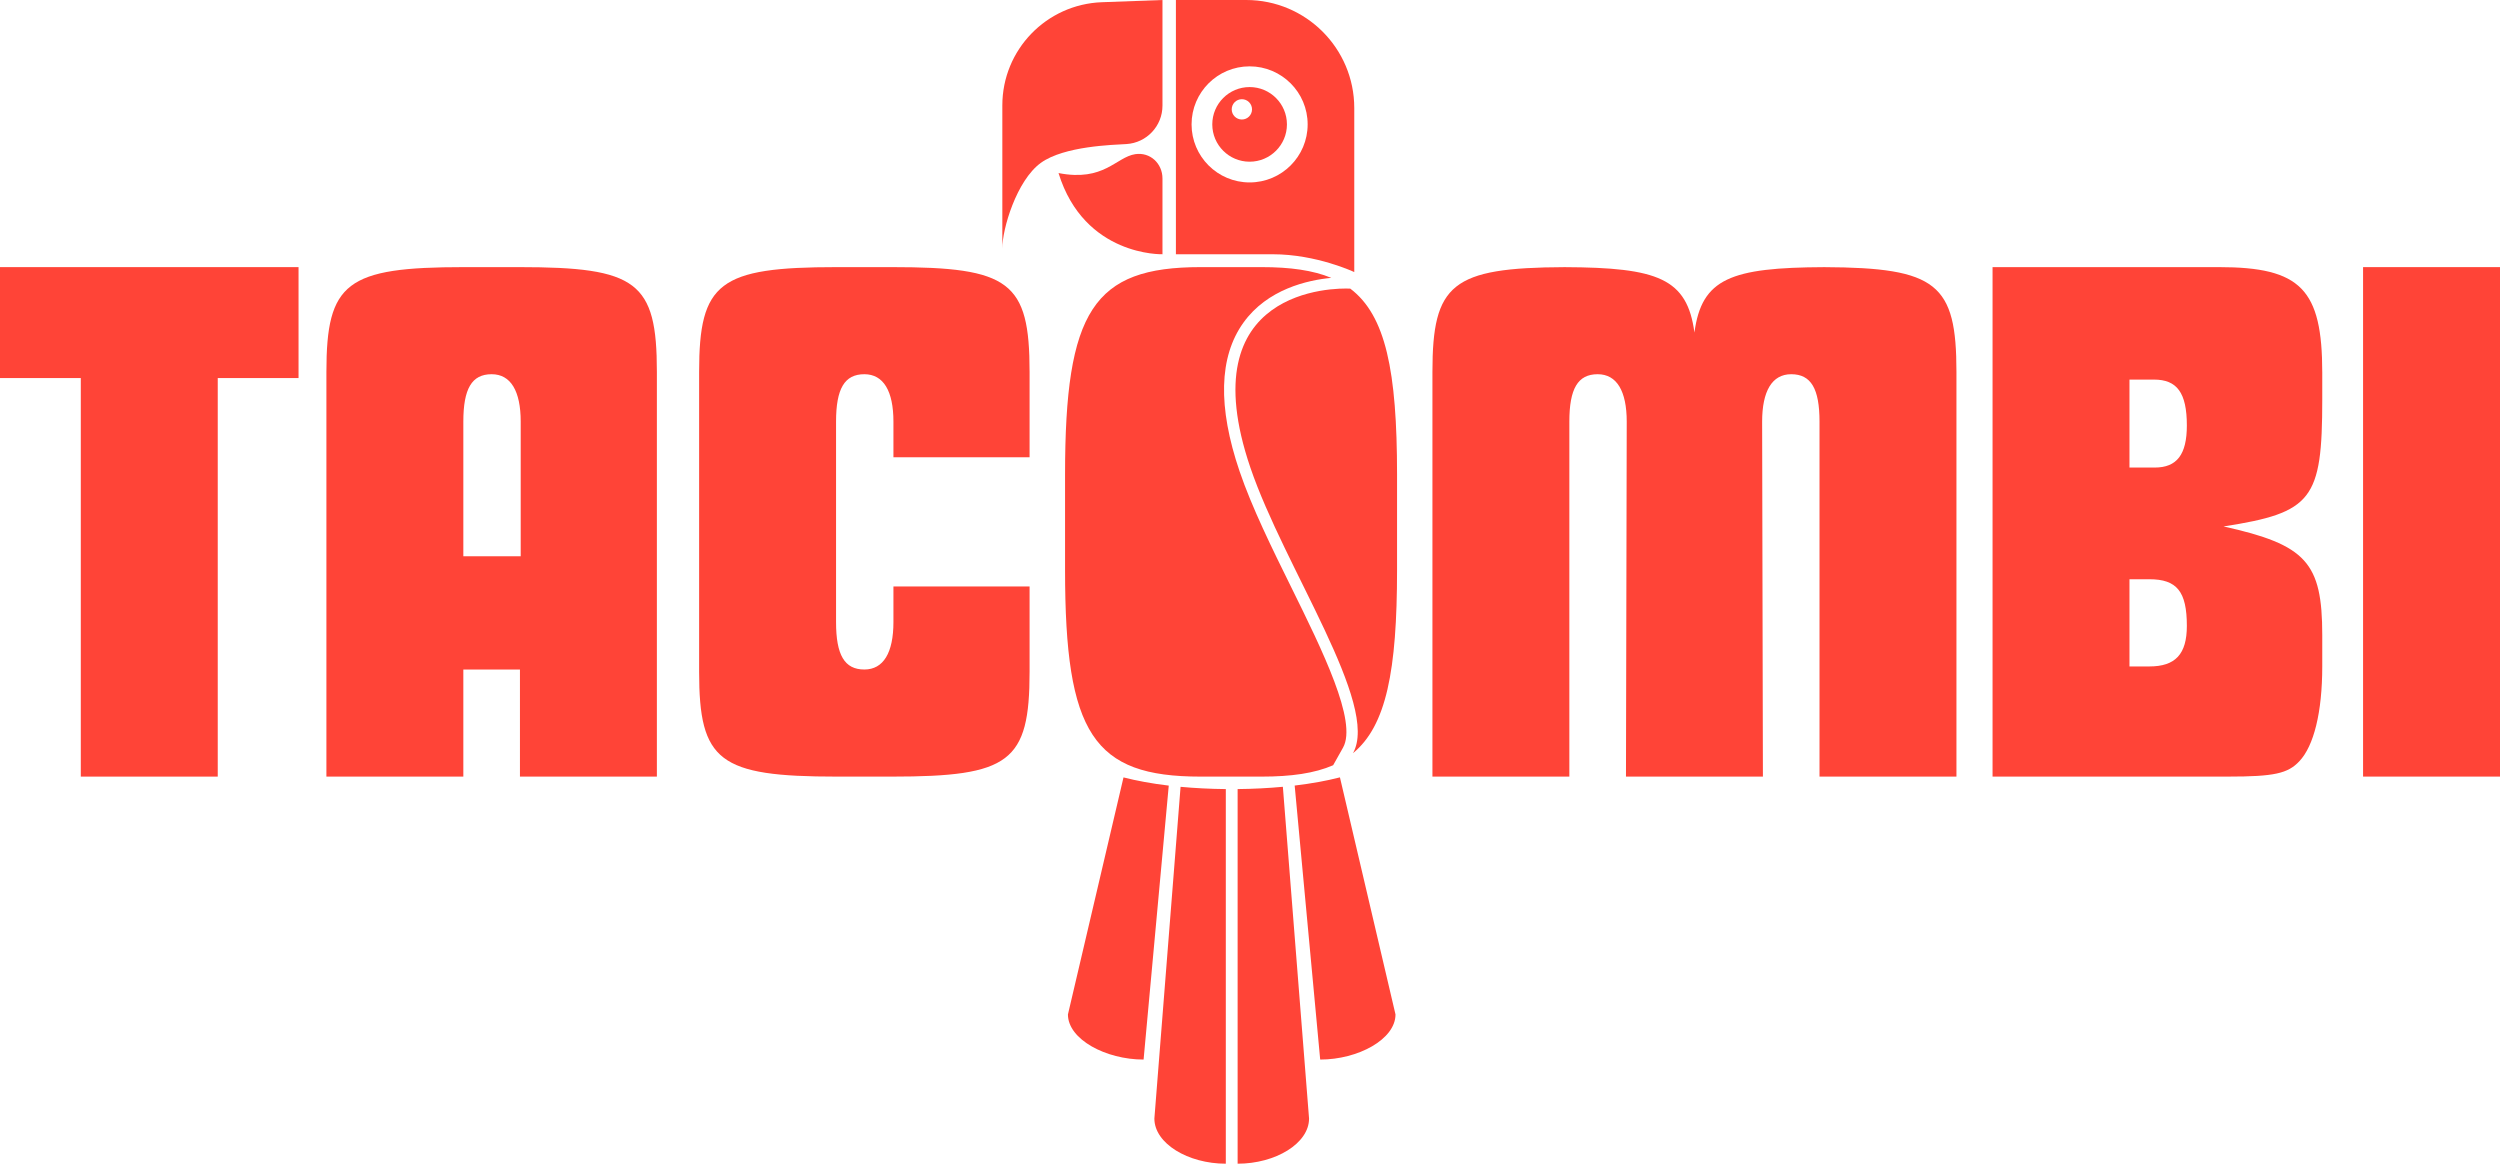
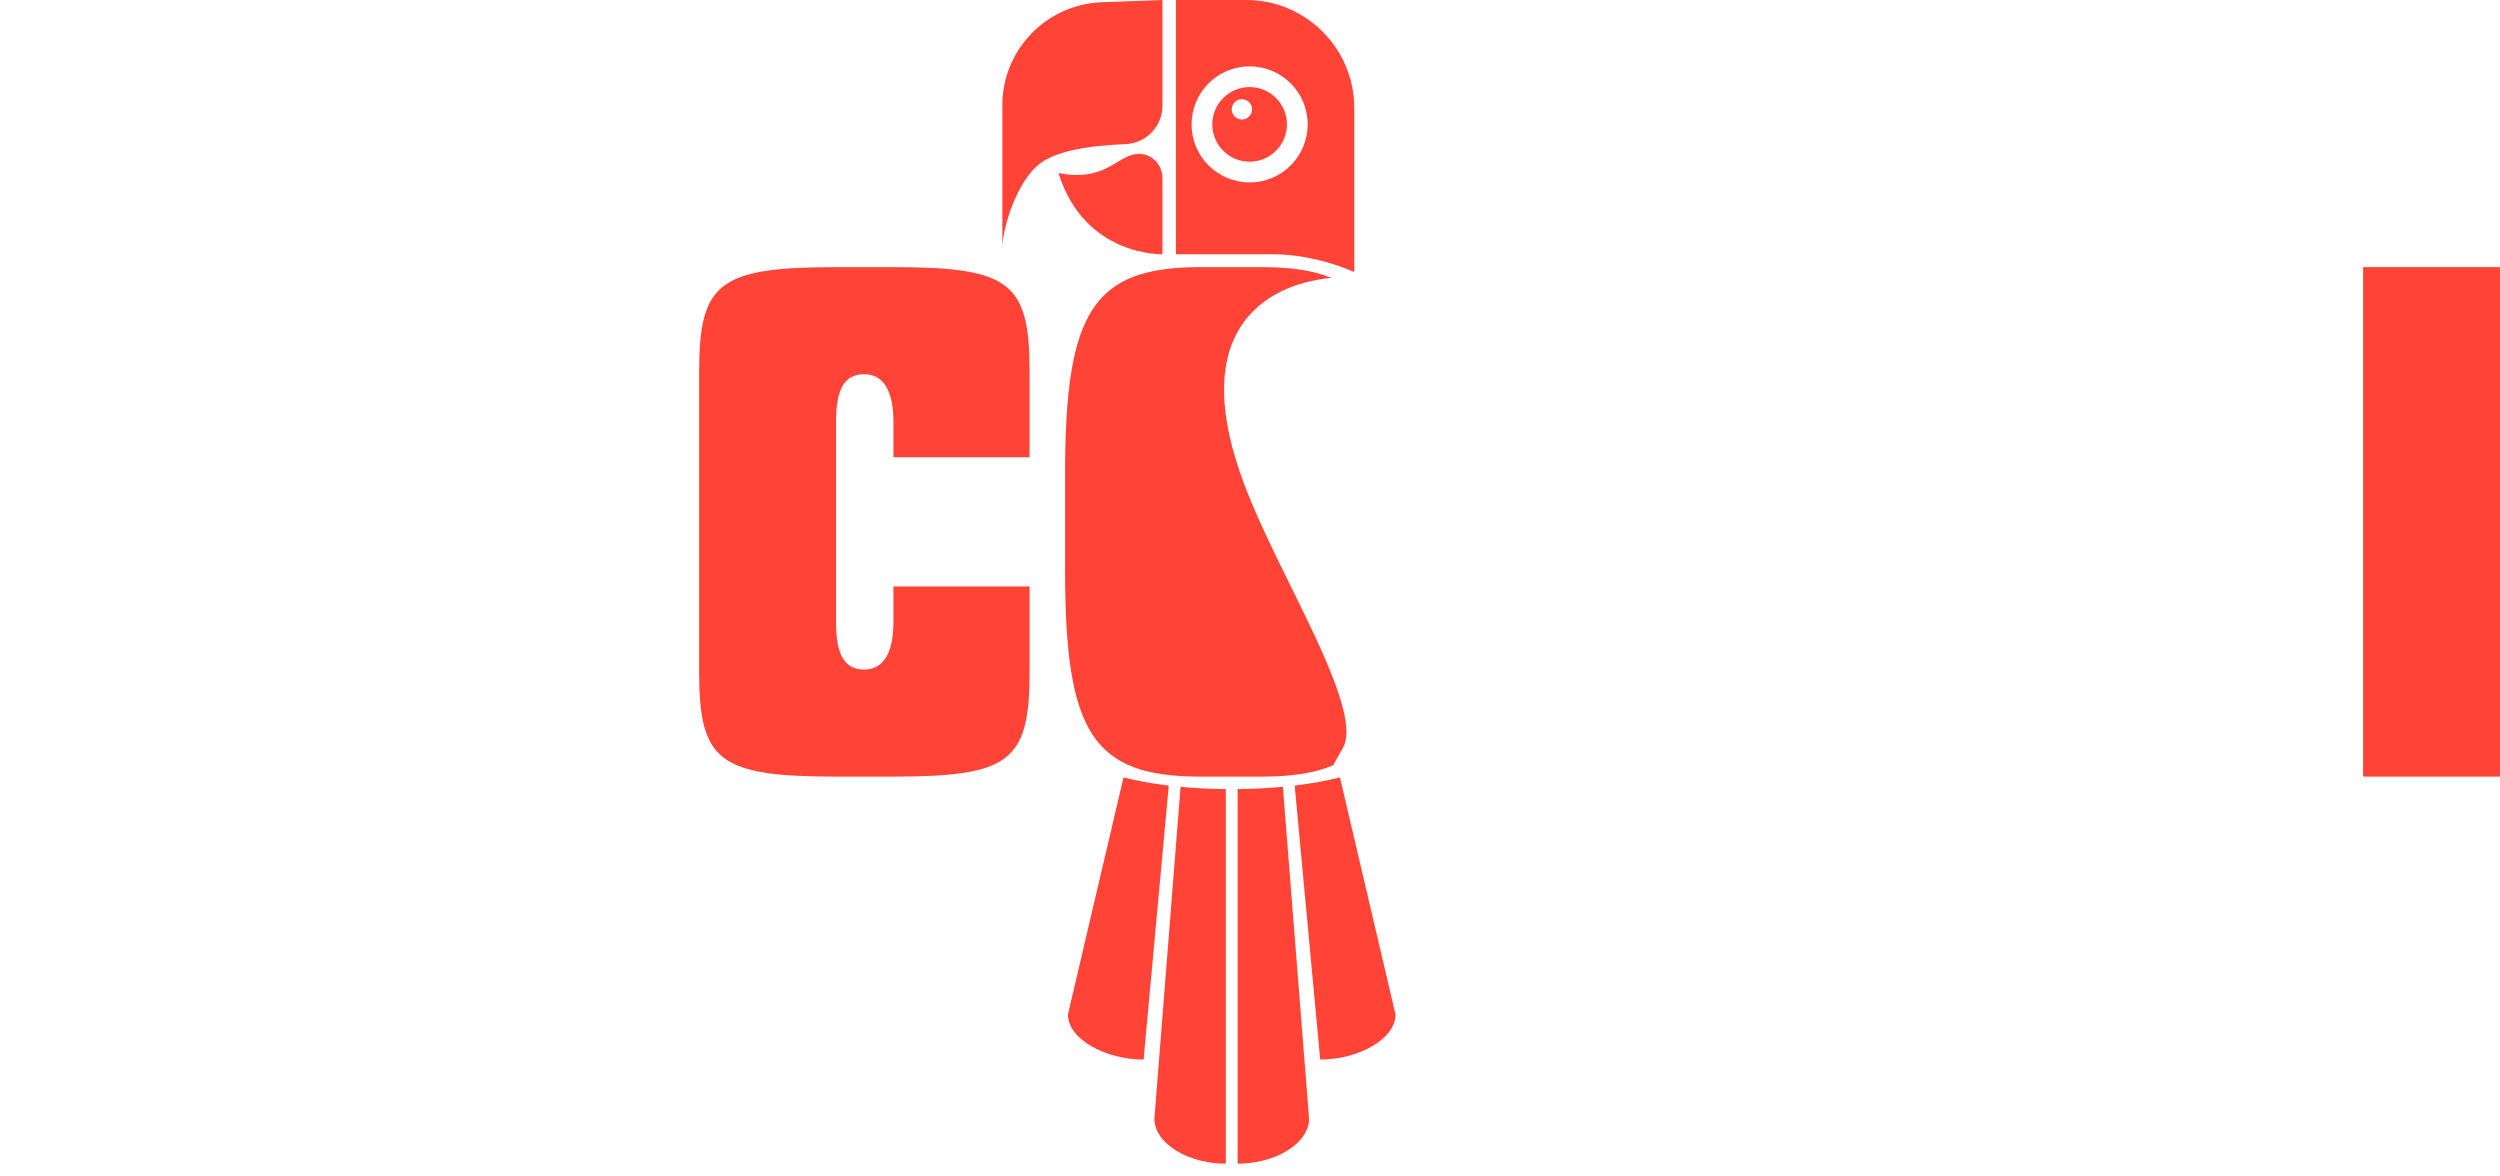
<svg xmlns="http://www.w3.org/2000/svg" width="185" height="87" viewBox="0 0 185 87" fill="none">
-   <path d="M16.113 57.469H5.979V27.976H0V19.767H22.092V27.976H16.113V57.469Z" fill="#FF4437" />
-   <path d="M34.287 57.469H24.154V27.523C24.154 20.9 25.626 19.767 34.344 19.767H38.42C47.137 19.767 48.609 20.843 48.609 27.523V57.469H38.476V49.544H34.287V57.469ZM38.532 41.166V31.202C38.532 28.938 37.797 27.692 36.381 27.692C34.909 27.692 34.287 28.768 34.287 31.202V41.165H38.532V41.166Z" fill="#FF4437" />
  <path d="M134.586 19.767C134.726 19.767 134.859 19.768 134.995 19.769C135.137 19.768 135.276 19.767 135.423 19.767H134.586Z" fill="#FF4437" />
-   <path d="M134.995 19.769C128.087 19.8 125.924 20.598 125.388 24.61C124.851 20.598 122.689 19.8 115.781 19.769C107.43 19.806 106 21.006 106 27.522V57.468H116.132V31.202C116.132 28.768 116.755 27.692 118.227 27.692C119.642 27.692 120.378 28.938 120.378 31.202L120.322 57.468H130.455L130.398 31.202C130.398 28.938 131.134 27.692 132.549 27.692C134.021 27.692 134.644 28.767 134.644 31.202V57.468H144.777V27.522C144.776 21.006 143.345 19.806 134.995 19.769Z" fill="#FF4437" />
  <path d="M115.353 19.767C115.499 19.767 115.638 19.768 115.781 19.769C115.917 19.768 116.049 19.767 116.189 19.767H115.353Z" fill="#FF4437" />
-   <path d="M147.449 19.767H164.205C170.262 19.767 171.847 21.409 171.847 27.579V29.56C171.847 36.976 171.111 37.938 164.544 38.957C170.658 40.316 171.847 41.618 171.847 46.996V49.317C171.847 52.713 171.224 55.204 170.148 56.336C169.299 57.242 168.28 57.468 164.884 57.468H147.449V19.767ZM159.45 34.599C161.091 34.599 161.827 33.637 161.827 31.486C161.827 29.052 161.091 28.089 159.393 28.089H157.581V34.599H159.45ZM159.053 49.317C160.978 49.317 161.827 48.411 161.827 46.317C161.827 43.77 161.091 42.864 159.053 42.864H157.581V49.317H159.053Z" fill="#FF4437" />
  <path d="M185 19.767V57.468H174.867V19.767H185Z" fill="#FF4437" />
  <path d="M86.023 0L81.542 0.164C77.433 0.314 74.175 3.684 74.173 7.797C74.171 12.663 74.173 16.455 74.173 18.392C74.161 16.942 75.233 13.35 77.02 12.054C78.748 10.801 82.39 10.72 83.359 10.66C84.857 10.567 86.023 9.321 86.023 7.819V0Z" fill="#FF4437" />
  <path d="M78.33 12.806C80.244 18.997 86.023 18.814 86.023 18.814V13.208C86.023 12.095 85.111 11.242 84.01 11.408C82.584 11.625 81.701 13.466 78.33 12.806Z" fill="#FF4437" />
  <path d="M92.219 0H87.017V18.814C87.017 18.814 90.447 18.815 94.182 18.815C97.438 18.815 100.216 20.134 100.216 20.134V7.997C100.216 3.58 96.636 0 92.219 0ZM92.471 13.5C90.099 13.5 88.176 11.577 88.176 9.205C88.176 6.832 90.099 4.91 92.471 4.91C94.843 4.91 96.766 6.832 96.766 9.205C96.766 11.577 94.843 13.5 92.471 13.5Z" fill="#FF4437" />
  <path d="M92.471 6.443C90.946 6.443 89.709 7.68 89.709 9.204C89.709 10.729 90.946 11.966 92.471 11.966C93.996 11.966 95.233 10.729 95.233 9.204C95.232 7.68 93.996 6.443 92.471 6.443ZM91.899 8.844C91.484 8.844 91.147 8.507 91.147 8.092C91.147 7.678 91.484 7.341 91.899 7.341C92.314 7.341 92.65 7.677 92.65 8.092C92.65 8.508 92.314 8.844 91.899 8.844Z" fill="#FF4437" />
  <path d="M95.806 58.132L97.694 78.408C100.488 78.408 103.266 76.913 103.267 75.069L99.155 57.525C98.177 57.776 97.05 57.983 95.806 58.132Z" fill="#FF4437" />
  <path d="M91.584 86.114C94.379 86.114 96.869 84.619 96.87 82.774L94.932 58.222C93.875 58.322 92.752 58.38 91.584 58.392V86.114Z" fill="#FF4437" />
  <path d="M83.139 57.528L79.027 75.069C79.028 76.913 81.831 78.408 84.626 78.408L86.488 58.135C85.243 57.987 84.117 57.779 83.139 57.528Z" fill="#FF4437" />
  <path d="M85.424 82.774C85.425 84.618 87.916 86.114 90.71 86.114V58.392C89.542 58.381 88.419 58.323 87.362 58.225L85.424 82.774Z" fill="#FF4437" />
  <path d="M66.001 19.767H61.924C53.207 19.767 51.735 20.899 51.735 27.523V41.243V49.713C51.735 56.336 53.207 57.469 61.924 57.469H66.001C74.718 57.469 76.189 56.393 76.189 49.713V46.034V43.4H66.114V46.034C66.114 48.298 65.378 49.544 63.962 49.544C62.49 49.544 61.868 48.469 61.868 46.034V41.243V31.202C61.868 28.768 62.49 27.692 63.962 27.692C65.378 27.692 66.114 28.938 66.114 31.202V33.836H76.189V31.202V27.523C76.189 20.843 74.718 19.767 66.001 19.767Z" fill="#FF4437" />
-   <path d="M103.382 42.184V35.108C103.382 27.447 102.542 23.343 99.921 21.359C98.785 21.296 88 21.293 92.526 34.598C95.052 42.023 102.127 52.163 100.121 55.736C102.584 53.712 103.382 49.647 103.382 42.184Z" fill="#FF4437" />
  <path d="M95.565 43.483C94.127 40.569 92.64 37.556 91.727 34.871C90.106 30.105 90.201 26.407 92.011 23.88C93.794 21.39 96.764 20.729 98.515 20.562C97.162 19.999 95.47 19.767 93.362 19.767H88.833C80.908 19.767 78.814 22.994 78.814 35.108V42.185C78.814 54.299 80.908 57.469 88.833 57.469H93.362C95.541 57.469 97.278 57.227 98.653 56.627L99.385 55.323C100.461 53.405 97.86 48.134 95.565 43.483Z" fill="#FF4437" />
</svg>